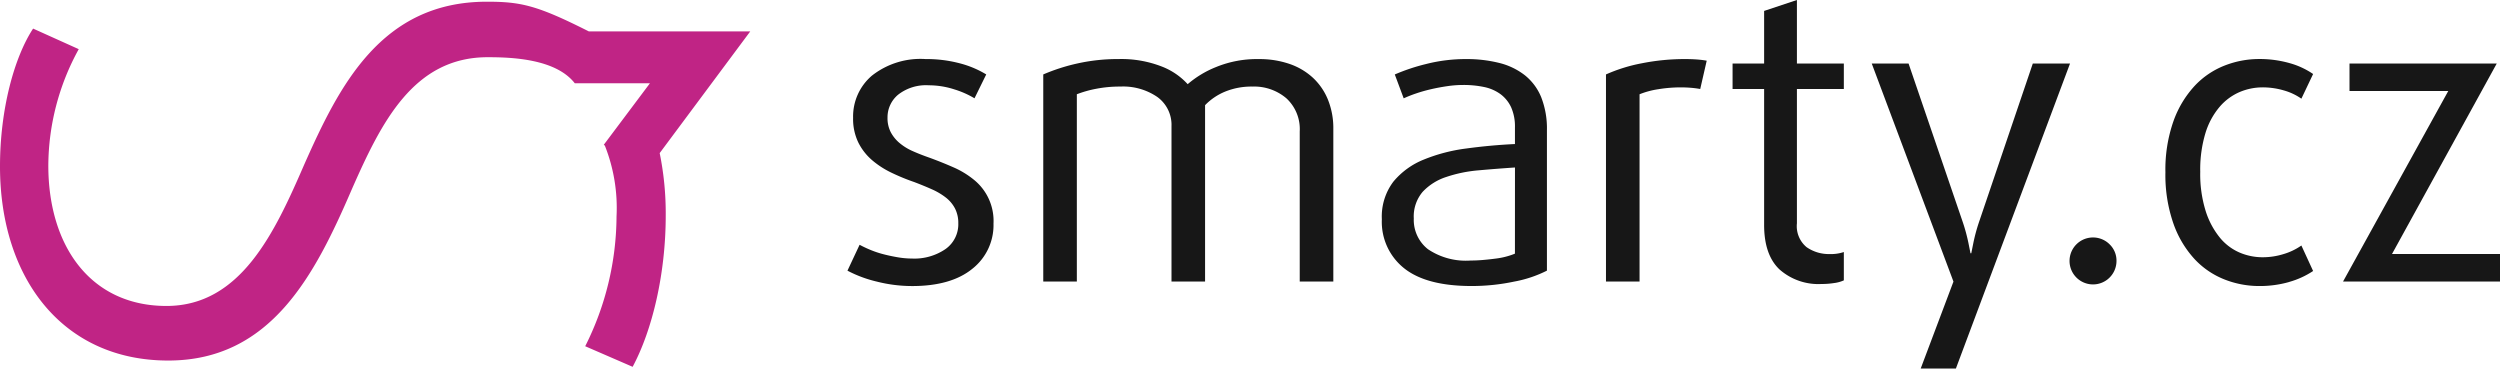
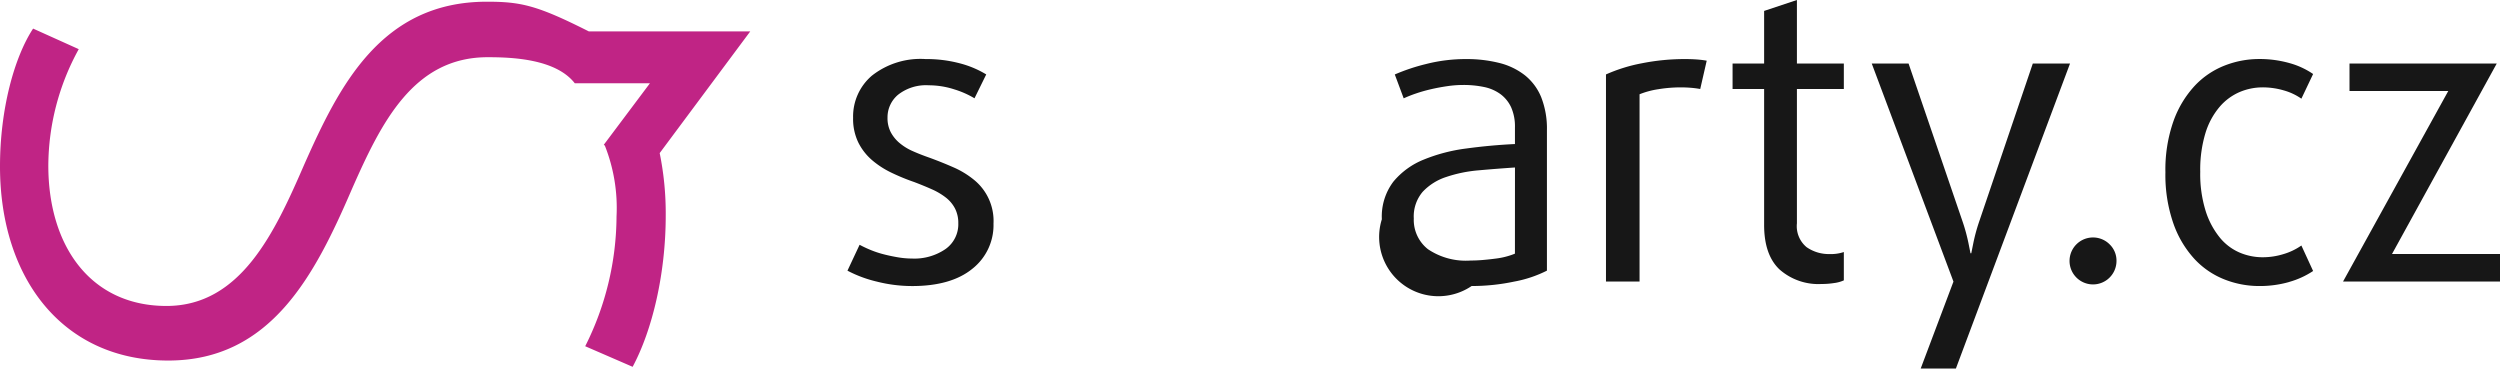
<svg xmlns="http://www.w3.org/2000/svg" id="Group_810" data-name="Group 810" width="307.641" height="45.351" viewBox="0 0 307.641 45.351">
  <defs>
    <clipPath id="clip-path">
      <rect id="Rectangle_845" data-name="Rectangle 845" width="307.641" height="45.351" fill="none" />
    </clipPath>
  </defs>
  <g id="Group_547" data-name="Group 547" clip-path="url(#clip-path)">
    <path id="Path_1302" data-name="Path 1302" d="M79.975,10.532H70.734c-2.352-3.023-7.789-3.21-10.724-3.21-9.139,0-13.1,8.039-16.736,16.3C38.76,34.079,33.363,44.649,20.7,44.649,7.708,44.649,0,34.52,0,20.755,0,13.709,1.762,7.322,4.074,3.8L9.69,6.331A29.923,29.923,0,0,0,5.946,20.645c0,10.021,5.286,17.287,14.535,17.287,9.14,0,13.323-9.028,16.956-17.4,4.3-9.69,9.47-20.04,22.464-20.04,4.21,0,6.177.435,12.555,3.653H92.324L81.179,19.121a37.185,37.185,0,0,1,.743,7.691c0,7.157-1.651,14.094-4.072,18.609l-5.837-2.533a35.866,35.866,0,0,0,3.855-15.966,20.813,20.813,0,0,0-1.434-8.713l-.131-.116Z" transform="translate(0 -0.282)" fill="#c02485" />
    <path id="Path_1303" data-name="Path 1303" d="M260.215,37.1a6.847,6.847,0,0,1-2.614,5.6q-2.613,2.117-7.392,2.116a17.7,17.7,0,0,1-4.356-.548,15.24,15.24,0,0,1-3.609-1.344l1.493-3.186a14.465,14.465,0,0,0,1.319.623,11.836,11.836,0,0,0,1.643.547q.871.225,1.768.374a10.369,10.369,0,0,0,1.692.149,6.78,6.78,0,0,0,4.157-1.171,3.736,3.736,0,0,0,1.568-3.161,3.908,3.908,0,0,0-.4-1.817,4.13,4.13,0,0,0-1.12-1.345,8.146,8.146,0,0,0-1.717-1.02q-1-.448-2.191-.9a25.644,25.644,0,0,1-2.788-1.145,10.926,10.926,0,0,1-2.389-1.543,6.993,6.993,0,0,1-1.693-2.166,6.667,6.667,0,0,1-.647-3.061,6.6,6.6,0,0,1,2.315-5.177,9.661,9.661,0,0,1,6.6-2.041,15.968,15.968,0,0,1,4.206.522,12.063,12.063,0,0,1,3.261,1.369l-1.444,2.937a11.121,11.121,0,0,0-2.489-1.1,10.2,10.2,0,0,0-3.136-.5,5.563,5.563,0,0,0-3.759,1.145,3.61,3.61,0,0,0-1.319,2.838,3.748,3.748,0,0,0,.4,1.792,4.487,4.487,0,0,0,1.07,1.319,6.654,6.654,0,0,0,1.617,1q.945.423,2.091.821,1.494.548,2.913,1.17a10.822,10.822,0,0,1,2.513,1.518,6.505,6.505,0,0,1,2.44,5.377" transform="translate(-137.959 -9.616)" fill="#171717" />
-     <path id="Path_1304" data-name="Path 1304" d="M329.773,44.263V25.794a5.149,5.149,0,0,0-1.643-4.082,6.107,6.107,0,0,0-4.181-1.444,8.537,8.537,0,0,0-3.36.622,7.272,7.272,0,0,0-2.464,1.668v21.7h-4.132V25.147a4.232,4.232,0,0,0-1.725-3.585,7.436,7.436,0,0,0-4.574-1.295,15.254,15.254,0,0,0-2.974.274,13.6,13.6,0,0,0-2.375.672V44.263h-4.132V18.775a23.543,23.543,0,0,1,4.282-1.369,22.8,22.8,0,0,1,4.978-.523,13.684,13.684,0,0,1,5.277.9,8.4,8.4,0,0,1,3.235,2.191,12.371,12.371,0,0,1,3.51-2.116,13.232,13.232,0,0,1,5.252-.971,11.308,11.308,0,0,1,3.784.6,8.113,8.113,0,0,1,2.887,1.717,7.574,7.574,0,0,1,1.842,2.713,9.325,9.325,0,0,1,.647,3.534V44.263Z" transform="translate(-169.833 -9.615)" fill="#171717" />
-     <path id="Path_1305" data-name="Path 1305" d="M411.3,44.264a25.082,25.082,0,0,1-5.252.548q-5.577,0-8.314-2.191A7.29,7.29,0,0,1,395,36.6a7.108,7.108,0,0,1,1.419-4.63,9.391,9.391,0,0,1,3.734-2.713,20.774,20.774,0,0,1,5.252-1.369q2.937-.4,5.974-.547V25.3a5.8,5.8,0,0,0-.473-2.49,4.231,4.231,0,0,0-1.319-1.618,5.193,5.193,0,0,0-2.016-.871,12.319,12.319,0,0,0-2.564-.249,13.475,13.475,0,0,0-1.966.149q-1.021.149-1.992.373a18.478,18.478,0,0,0-1.842.523,15.743,15.743,0,0,0-1.519.6l-1.095-2.937a24.007,24.007,0,0,1,3.883-1.294,19.65,19.65,0,0,1,4.879-.6,16.405,16.405,0,0,1,4.082.473,8.385,8.385,0,0,1,3.161,1.518,6.687,6.687,0,0,1,2.016,2.713,10.534,10.534,0,0,1,.7,4.057V42.92a14.939,14.939,0,0,1-4.007,1.344m.075-14.038q-2.241.149-4.456.348a16.815,16.815,0,0,0-4.008.821,6.91,6.91,0,0,0-2.887,1.817,4.674,4.674,0,0,0-1.1,3.285,4.585,4.585,0,0,0,1.742,3.784,8.348,8.348,0,0,0,5.277,1.394q.747,0,1.568-.074t1.569-.174a9.1,9.1,0,0,0,1.344-.274,8.379,8.379,0,0,0,.946-.324Z" transform="translate(-224.955 -9.616)" fill="#171717" />
+     <path id="Path_1305" data-name="Path 1305" d="M411.3,44.264a25.082,25.082,0,0,1-5.252.548A7.29,7.29,0,0,1,395,36.6a7.108,7.108,0,0,1,1.419-4.63,9.391,9.391,0,0,1,3.734-2.713,20.774,20.774,0,0,1,5.252-1.369q2.937-.4,5.974-.547V25.3a5.8,5.8,0,0,0-.473-2.49,4.231,4.231,0,0,0-1.319-1.618,5.193,5.193,0,0,0-2.016-.871,12.319,12.319,0,0,0-2.564-.249,13.475,13.475,0,0,0-1.966.149q-1.021.149-1.992.373a18.478,18.478,0,0,0-1.842.523,15.743,15.743,0,0,0-1.519.6l-1.095-2.937a24.007,24.007,0,0,1,3.883-1.294,19.65,19.65,0,0,1,4.879-.6,16.405,16.405,0,0,1,4.082.473,8.385,8.385,0,0,1,3.161,1.518,6.687,6.687,0,0,1,2.016,2.713,10.534,10.534,0,0,1,.7,4.057V42.92a14.939,14.939,0,0,1-4.007,1.344m.075-14.038q-2.241.149-4.456.348a16.815,16.815,0,0,0-4.008.821,6.91,6.91,0,0,0-2.887,1.817,4.674,4.674,0,0,0-1.1,3.285,4.585,4.585,0,0,0,1.742,3.784,8.348,8.348,0,0,0,5.277,1.394q.747,0,1.568-.074t1.569-.174a9.1,9.1,0,0,0,1.344-.274,8.379,8.379,0,0,0,.946-.324Z" transform="translate(-224.955 -9.616)" fill="#171717" />
    <path id="Path_1306" data-name="Path 1306" d="M470.662,20.568q-.548-.1-1.145-.149c-.4-.033-.813-.05-1.244-.05a17.084,17.084,0,0,0-2.763.224,10.329,10.329,0,0,0-2.314.622V44.264h-4.132V18.776a19.837,19.837,0,0,1,4.395-1.369,26.9,26.9,0,0,1,5.363-.522q.746,0,1.418.049a12.09,12.09,0,0,1,1.22.15Z" transform="translate(-261.438 -9.616)" fill="#171717" />
    <path id="Path_1307" data-name="Path 1307" d="M507.8,34.822a9.725,9.725,0,0,1-1.593.125,7.219,7.219,0,0,1-5.177-1.792q-1.893-1.793-1.892-5.476V10.952h-3.883V7.817h3.883V1.344L503.173,0V7.817h5.774v3.136h-5.774V27.48a3.354,3.354,0,0,0,1.194,2.937,4.779,4.779,0,0,0,2.838.846,4.98,4.98,0,0,0,1.742-.249V34.5a4.162,4.162,0,0,1-1.145.324" transform="translate(-282.051)" fill="#171717" />
    <path id="Path_1308" data-name="Path 1308" d="M545.39,55.691h-4.331l4.032-10.7L535.035,18.156h4.531l6.67,19.514a21.775,21.775,0,0,1,.7,2.588l.249,1.245h.1l.249-1.245a21.777,21.777,0,0,1,.7-2.588l6.621-19.514h4.58Z" transform="translate(-304.705 -10.34)" fill="#171717" />
    <path id="Path_1309" data-name="Path 1309" d="M597.357,70.767a2.889,2.889,0,1,1-.846-2.041,2.782,2.782,0,0,1,.846,2.041" transform="translate(-336.909 -38.658)" fill="#171717" />
    <path id="Path_1310" data-name="Path 1310" d="M634.221,44.313a13.211,13.211,0,0,1-3.733.5,11.61,11.61,0,0,1-4.207-.8,10.065,10.065,0,0,1-3.684-2.489,12.583,12.583,0,0,1-2.613-4.356,18.139,18.139,0,0,1-1-6.347,17.932,17.932,0,0,1,1-6.323,12.621,12.621,0,0,1,2.613-4.331,10.082,10.082,0,0,1,3.684-2.489,11.61,11.61,0,0,1,4.207-.8,13.5,13.5,0,0,1,3.759.5,9.688,9.688,0,0,1,2.912,1.344l-1.443,3.037a7.117,7.117,0,0,0-2.166-1.02,9.229,9.229,0,0,0-2.614-.373,7.233,7.233,0,0,0-2.812.573,6.743,6.743,0,0,0-2.464,1.818,9.077,9.077,0,0,0-1.743,3.211,15.493,15.493,0,0,0-.647,4.8,15.173,15.173,0,0,0,.672,4.828,9.91,9.91,0,0,0,1.742,3.261,6.421,6.421,0,0,0,2.44,1.842,7.21,7.21,0,0,0,2.812.573,8.646,8.646,0,0,0,2.614-.4,7.515,7.515,0,0,0,2.166-1.045l1.443,3.136a10.387,10.387,0,0,1-2.937,1.344" transform="translate(-352.516 -9.615)" fill="#171717" />
    <path id="Path_1311" data-name="Path 1311" d="M669.751,44.988,682.7,21.541H670.548V18.156h18.12L675.775,41.6h13.292v3.385Z" transform="translate(-381.426 -10.34)" fill="#171717" />
  </g>
</svg>